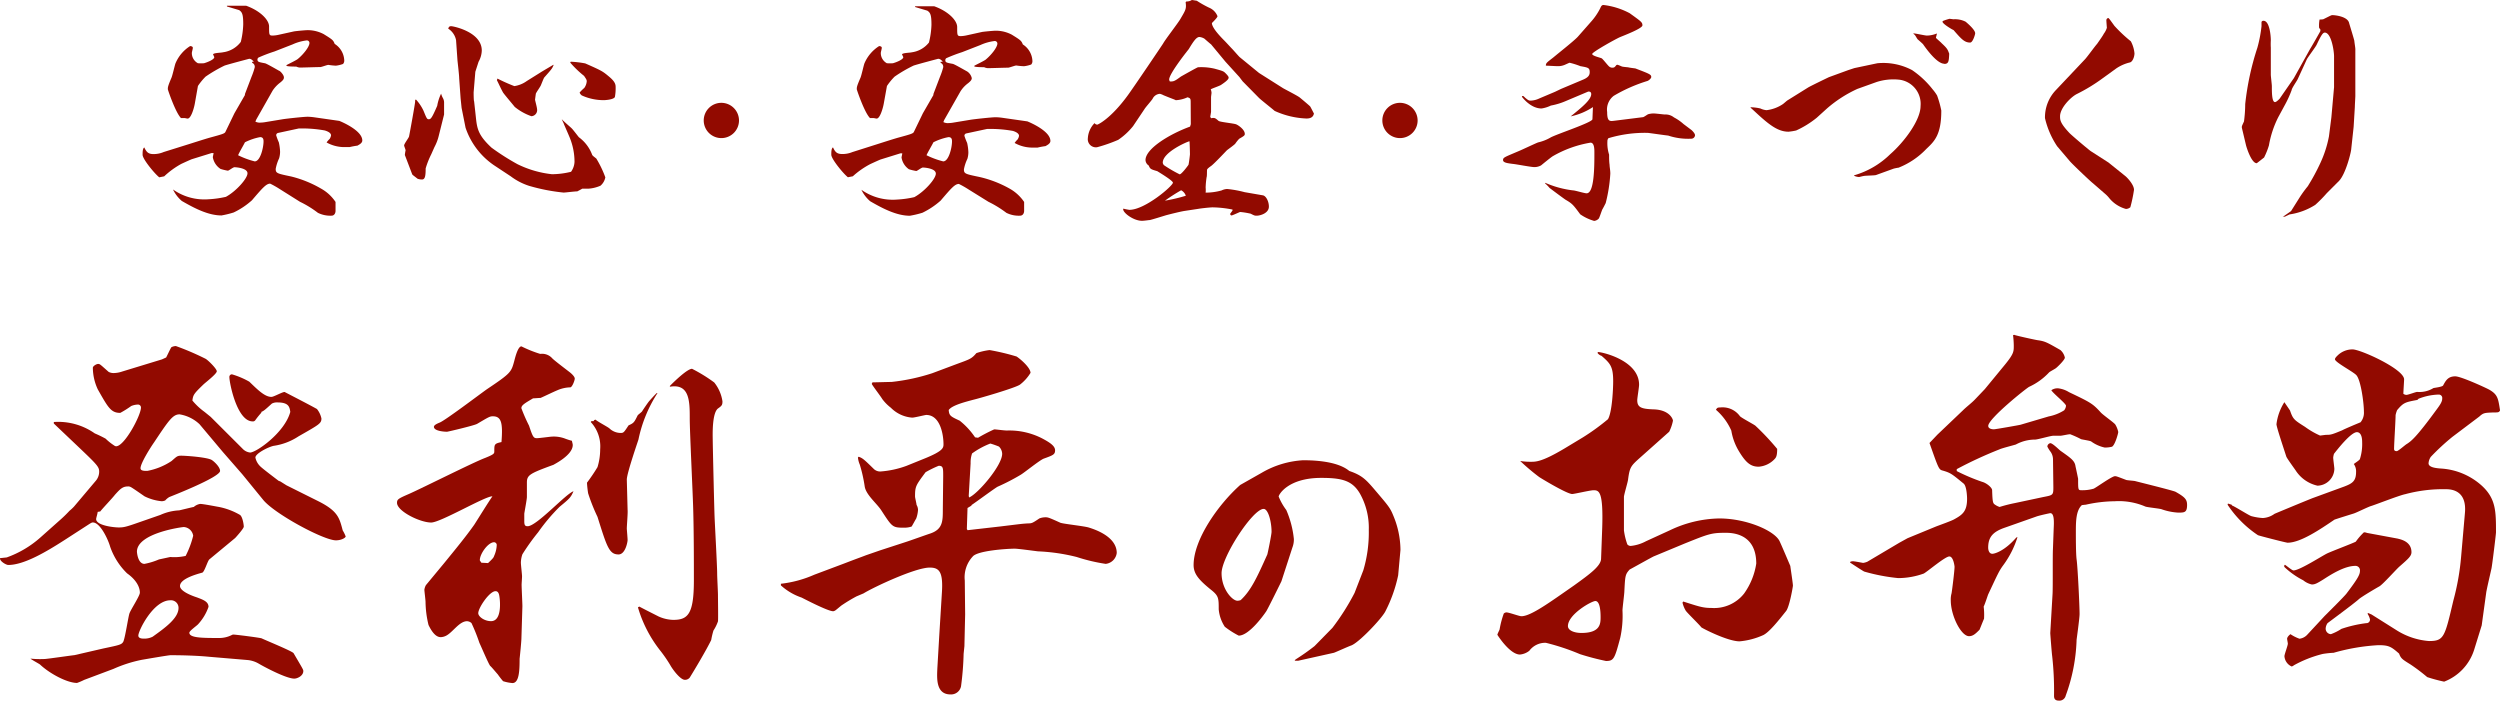
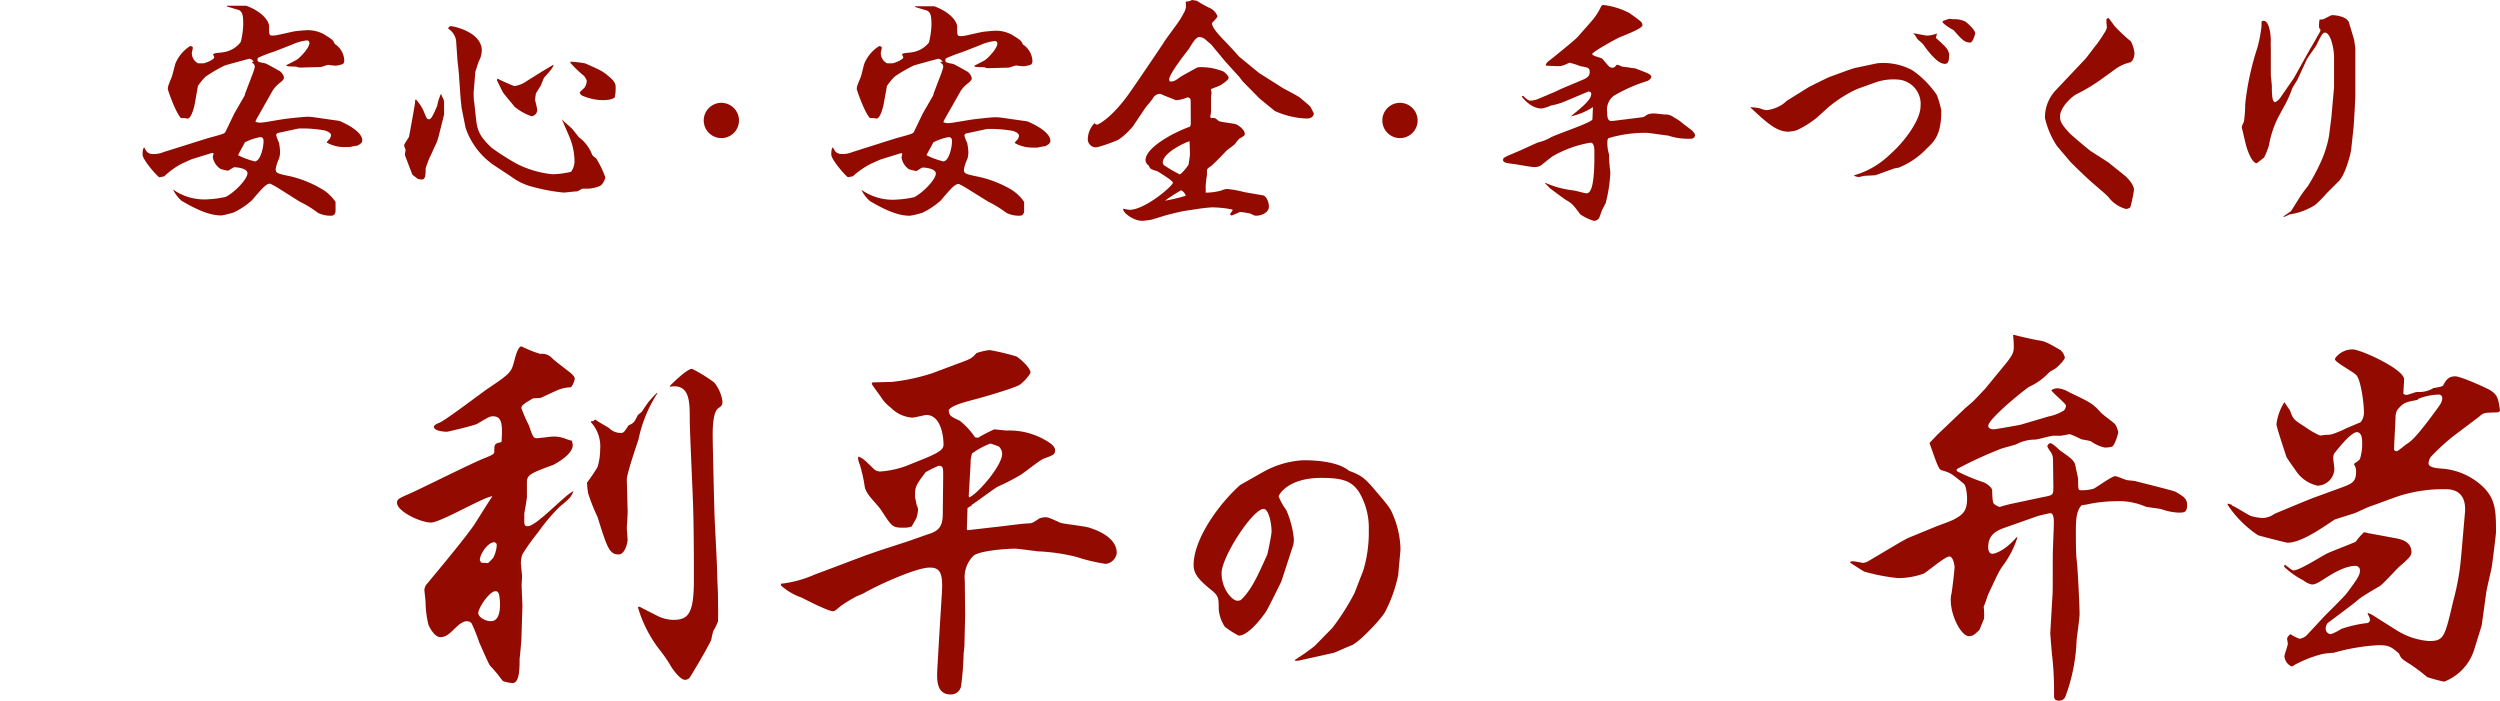
<svg xmlns="http://www.w3.org/2000/svg" viewBox="0 0 411.13 115.26">
  <defs>
    <style>.cls-1{fill:#920a00;}</style>
  </defs>
  <title>flow_point_sp</title>
  <g id="レイヤー_2" data-name="レイヤー 2">
    <g id="レイヤー">
      <path class="cls-1" d="M31.14,23.68c.89-.28,2.54-.81,3.39-1.05,2.21-.6,2.45-.68,2.57-1l1.45-3,1.73-3,0-.16,1.09-2.86a11.09,11.09,0,0,0,.52-1.53.7.7,0,0,0-.36-.72l-.08-.08,0-.12h.24v-.08c-.28-.28-.44-.41-.72-.41,0,0-3.79,1-4.07,1.13a23.33,23.33,0,0,0-3.1,1.81,10.27,10.27,0,0,0-1.25,1.53l-.52,2.94c-.16.85-.64,2.42-1.17,2.42-.12,0-.4-.08-.48-.08h-.61c-.88-.85-2.17-4.63-2.17-4.75,0-.32,0-.49.6-1.89.16-.37.53-2,.65-2.34a6.21,6.21,0,0,1,2.41-2.86c.21,0,.45.08.45.28s-.16.69-.16.85a1.89,1.89,0,0,0,1,1.69,7.88,7.88,0,0,0,1,0c.56-.16,1.69-.61,1.69-1a4.69,4.69,0,0,0-.2-.44c0-.28,1.41-.28,1.61-.36A4.36,4.36,0,0,0,39.6,6.89,13.79,13.79,0,0,0,40,4c0-1.61-.16-2-.68-2.34,0,0-1.9-.56-2-.6l0-.12c.37,0,3.06,0,3.15,0,2.25.8,3.78,2.29,3.78,3.42,0,1.37,0,1.49.6,1.49a5.17,5.17,0,0,0,.93-.12l2.58-.57c.56-.08,1.89-.2,2.21-.2a5.65,5.65,0,0,1,2.66.65c1.49.92,1.57,1,1.81,1.61a3.36,3.36,0,0,1,1.57,2.66.82.82,0,0,1-.2.64,5,5,0,0,1-1.17.28A10.76,10.76,0,0,1,54,10.67c-.21,0-1.13.36-1.33.36-.53,0-2.9.08-3.35.08a1.64,1.64,0,0,1-.6-.16c-.24,0-1.37,0-1.61-.12v-.12c.28-.16,1.61-.8,1.85-1,.89-.72,1.93-2,1.93-2.65a.42.42,0,0,0-.48-.41,7.86,7.86,0,0,0-2.29.65l-3,1.17a24.55,24.55,0,0,0-2.62,1,.41.41,0,0,0-.16.29c0,.4.12.44,1.21.64.2,0,2,1.05,2.37,1.25.12,0,.77.64.77,1.09,0,.28-.16.48-.61.84a5.33,5.33,0,0,0-1.25,1.33l-2.69,4.75L42,20a1.55,1.55,0,0,0,.88.16,5.16,5.16,0,0,0,.77-.08l2.9-.48c.84-.12,3.38-.4,4.06-.4a9.45,9.45,0,0,1,1,.08l4.19.6s3.78,1.49,3.78,3.22c0,.41-.44.65-.8.85a11.78,11.78,0,0,0-1.29.24h-1a6,6,0,0,1-2.78-.76,3.11,3.11,0,0,1,.49-.57,1.45,1.45,0,0,0,.24-.6c0-.48-.77-.73-1.05-.81a20.91,20.91,0,0,0-4.27-.32l-3.38.73a.39.39,0,0,0-.32.4,10.86,10.86,0,0,0,.44,1.17,8.24,8.24,0,0,1,.2,1.53,3.91,3.91,0,0,1-.16,1.08,7,7,0,0,0-.56,1.73c0,.73.24.77,2.53,1.25A18.54,18.54,0,0,1,52.77,31a6.87,6.87,0,0,1,2.41,2.21c0,.2,0,1.33,0,1.49s-.08.77-.68.77A4.59,4.59,0,0,1,52.28,35a16.73,16.73,0,0,0-2.94-1.81L46,31.09a15.61,15.61,0,0,0-1.57-.89c-.64,0-1.25.69-3,2.74a12.52,12.52,0,0,1-3,2,15.37,15.37,0,0,1-2,.49c-2.18,0-4.43-1.17-6.53-2.38a5.78,5.78,0,0,1-1.45-1.89,8.92,8.92,0,0,0,5.84,1.61,16.29,16.29,0,0,0,2.86-.4c1.65-.89,3.55-3,3.55-3.87s-1.9-1-2.14-1-.92.57-1.09.57a8.77,8.77,0,0,1-1.2-.29A2.86,2.86,0,0,1,35,25.85c0-.08.12-.56.12-.68l-.32,0-3.22,1c-.17.05-1.13.49-1.74.77A13.54,13.54,0,0,0,27,29l-.81.16c-.77-.6-2.74-3-2.74-3.7,0-.44,0-1.05.28-1.21.37.77.65,1.09,1.53,1.09A4.25,4.25,0,0,0,26.92,25Zm10.75,2.86c.93,0,1.45-2.3,1.45-3.27,0-.24,0-.72-.56-.72a9.36,9.36,0,0,0-2.5.85c-.16.36-1,1.77-1.12,2.13A13.46,13.46,0,0,0,41.89,26.54Z" transform="translate(0)" />
      <path class="cls-1" d="M72.17,22.27a7.77,7.77,0,0,1-.73,1.93l-.52,1.17A13.9,13.9,0,0,0,70,27.7c0,1.17-.08,1.82-.6,1.82a2.27,2.27,0,0,1-.72-.12c-.73-.57-.81-.61-.89-.73l-1.21-3.18a6.35,6.35,0,0,1,.12-.77c0-.12-.24-.68-.24-.8,0-.28.77-1.25.81-1.49.12-.56,1-5.4,1-5.72s0-.32.16-.32a7.31,7.31,0,0,1,1.21,1.81c.53,1.29.57,1.41.89,1.41s.52-.24,1.37-2.21a7.55,7.55,0,0,1,.64-2,3.28,3.28,0,0,0,.32.77,1.52,1.52,0,0,1,.17.76v1.9Zm6-10.47-.28,3.38c0,.08,0,1.37.08,1.49l.28,2.54c.2,1.93.36,3,2.58,5.07A39.07,39.07,0,0,0,85.1,27a16.91,16.91,0,0,0,5.67,1.65,13.43,13.43,0,0,0,3.14-.4,3.05,3.05,0,0,0,.57-1.61,10.61,10.61,0,0,0-.73-3.87c-.24-.6-.76-1.77-1-2.33,0-.08-.25-.53-.37-.85.21.28,1.41,1.29,1.65,1.53s1,1.25,1.17,1.45a6.31,6.31,0,0,1,2.14,2.78c.08.24.16.28.72.72a17.11,17.11,0,0,1,1.49,3.1,2.44,2.44,0,0,1-.8,1.37,6,6,0,0,1-2,.49h-1c-.12.08-.73.4-.81.44-.4,0-2,.2-2.25.2A31.09,31.09,0,0,1,87,30.56,10.2,10.2,0,0,1,84,29l-2.74-1.81A12.15,12.15,0,0,1,76.56,21l-.65-3.26-.16-1.53-.24-3.38c0-.49-.24-2.5-.28-2.94L75,6.6a2.92,2.92,0,0,0-1.29-1.89c.12-.36.24-.4.52-.4s5,.92,5,4a4,4,0,0,1-.53,1.85Zm10.71.12c.24-.16,1.77-1.05,2.09-1.25l.08,0c-.24.61-.36.73-1.48,2-.13.13-.17.25-.61,1.33-.08.24-.76,1.17-.84,1.41,0,0-.13.93-.13,1s.33,1.29.33,1.53a1,1,0,0,1-.93,1.17,9,9,0,0,1-2.74-1.53c-.32-.41-1.73-2.06-1.93-2.38-.36-.64-.77-1.57-1-2l.08-.28a29.29,29.29,0,0,0,2.78,1.24,4.65,4.65,0,0,0,2.06-.84Zm7.37-1.49c2.74,1.21,2.86,1.29,3.91,2.17.68.57,1.08,1.05,1.08,1.65a7.88,7.88,0,0,1-.12,1.7c-.2.44-1.61.52-1.77.52a8.7,8.7,0,0,1-3.66-.77,1,1,0,0,1-.37-.48,6.91,6.91,0,0,1,.77-.76,2.16,2.16,0,0,0,.4-1.09c0-.24-.08-.36-.44-.89a16.42,16.42,0,0,1-2.26-2.17.16.16,0,0,1,.08-.16A16.08,16.08,0,0,1,96.25,10.43Z" transform="translate(0)" />
      <path class="cls-1" d="M121.53,19.81a2.9,2.9,0,1,1-2.9-2.9A2.91,2.91,0,0,1,121.53,19.81Z" transform="translate(0)" />
      <path class="cls-1" d="M144.36,23.68c.88-.28,2.53-.81,3.38-1.05,2.21-.6,2.46-.68,2.58-1l1.45-3,1.73-3,0-.16,1.09-2.86a11.09,11.09,0,0,0,.52-1.53.7.7,0,0,0-.36-.72l-.08-.08,0-.12H155v-.08c-.28-.28-.45-.41-.73-.41,0,0-3.78,1-4.06,1.13a22.71,22.71,0,0,0-3.1,1.81,10.27,10.27,0,0,0-1.25,1.53l-.53,2.94c-.16.85-.64,2.42-1.16,2.42-.12,0-.41-.08-.49-.08h-.6c-.89-.85-2.18-4.63-2.18-4.75,0-.32,0-.49.61-1.89.16-.37.52-2,.64-2.34a6.24,6.24,0,0,1,2.42-2.86c.2,0,.44.08.44.28s-.16.69-.16.85a1.9,1.9,0,0,0,1,1.69,7.72,7.72,0,0,0,1,0c.57-.16,1.7-.61,1.7-1a4.59,4.59,0,0,0-.21-.44c0-.28,1.41-.28,1.61-.36a4.32,4.32,0,0,0,2.82-1.61,13.73,13.73,0,0,0,.41-2.9c0-1.61-.16-2-.69-2.34,0,0-1.89-.56-2-.6l0-.12c.36,0,3.06,0,3.14,0,2.25.8,3.78,2.29,3.78,3.42,0,1.37,0,1.49.61,1.49a5.17,5.17,0,0,0,.92-.12l2.58-.57c.57-.08,1.89-.2,2.22-.2a5.61,5.61,0,0,1,2.65.65c1.49.92,1.57,1,1.82,1.61a3.39,3.39,0,0,1,1.57,2.66.82.82,0,0,1-.2.64,5.14,5.14,0,0,1-1.17.28,10.94,10.94,0,0,1-1.29-.12c-.2,0-1.13.36-1.33.36-.52,0-2.9.08-3.34.08a1.71,1.71,0,0,1-.61-.16c-.24,0-1.37,0-1.61-.12v-.12c.29-.16,1.61-.8,1.86-1,.88-.72,1.93-2,1.93-2.65a.42.42,0,0,0-.48-.41,7.83,7.83,0,0,0-2.3.65l-3,1.17a26.31,26.31,0,0,0-2.62,1,.41.41,0,0,0-.16.29c0,.4.12.44,1.21.64.2,0,2,1.05,2.38,1.25a1.79,1.79,0,0,1,.76,1.09c0,.28-.16.48-.6.84a5,5,0,0,0-1.25,1.33l-2.7,4.75-.12.32a1.57,1.57,0,0,0,.89.16,4.9,4.9,0,0,0,.76-.08l2.9-.48c.85-.12,3.38-.4,4.07-.4a9.28,9.28,0,0,1,1,.08l4.19.6s3.79,1.49,3.79,3.22c0,.41-.45.65-.81.85a12.77,12.77,0,0,0-1.29.24h-1a5.92,5.92,0,0,1-2.78-.76,3,3,0,0,1,.48-.57,1.45,1.45,0,0,0,.24-.6c0-.48-.76-.73-1-.81a20.91,20.91,0,0,0-4.27-.32l-3.39.73a.39.39,0,0,0-.32.4,10.9,10.9,0,0,0,.45,1.17,8.24,8.24,0,0,1,.2,1.53,3.91,3.91,0,0,1-.16,1.08,6.8,6.8,0,0,0-.57,1.73c0,.73.24.77,2.54,1.25A18.48,18.48,0,0,1,166,31a7,7,0,0,1,2.42,2.21c0,.2,0,1.33,0,1.49s-.08.77-.69.77A4.55,4.55,0,0,1,165.5,35a17.55,17.55,0,0,0-2.94-1.81l-3.3-2.05a15.61,15.61,0,0,0-1.57-.89c-.65,0-1.25.69-3,2.74a12.94,12.94,0,0,1-3,2,15.91,15.91,0,0,1-2.06.49c-2.17,0-4.43-1.17-6.52-2.38a5.64,5.64,0,0,1-1.45-1.89,8.89,8.89,0,0,0,5.84,1.61,16.42,16.42,0,0,0,2.86-.4c1.65-.89,3.54-3,3.54-3.87s-1.89-1-2.13-1-.93.57-1.09.57a8.91,8.91,0,0,1-1.21-.29,2.9,2.9,0,0,1-1.21-1.93c0-.08.12-.56.12-.68l-.32,0-3.22,1c-.16.05-1.13.49-1.73.77a13.59,13.59,0,0,0-2.86,2l-.81.16c-.76-.6-2.73-3-2.73-3.7,0-.44,0-1.05.28-1.21.36.77.64,1.09,1.53,1.09a4.23,4.23,0,0,0,1.65-.32Zm10.75,2.86c.93,0,1.45-2.3,1.45-3.27,0-.24,0-.72-.57-.72a9.29,9.29,0,0,0-2.49.85c-.16.36-1,1.77-1.13,2.13A13.57,13.57,0,0,0,155.11,26.54Z" transform="translate(0)" />
      <path class="cls-1" d="M214.86,19.49a13.79,13.79,0,0,1-5.24-1.25c-.4-.36-2.25-1.81-2.57-2.13l-2.7-2.74-.52-.69-2.3-2.53-2.37-2.86c-.13-.08-1-.85-1.09-.93a2.09,2.09,0,0,0-.81-.28c-.52,0-1,.73-1.77,2,0,0-3.22,4-3.22,5a.8.8,0,0,0,.12.32c.6,0,.72,0,1.81-.81,0,0,2.7-1.53,2.82-1.53a9.57,9.57,0,0,1,2.74.24c1.33.37,1.45.41,1.77.73.52.52.52.64.52.76,0,.37-1,1-1.24,1.17s-1.45.57-1.7.73a1.77,1.77,0,0,1,.13.6s-.08.61-.08.69c0,.4,0,2.05,0,2.41,0,.08-.13.77-.13.81s.09.16.13.24c.64-.12.72,0,1.24.44.25.2,2.5.4,2.9.57s1.41.88,1.41,1.57c0,.24-.08.32-.92.8a6.4,6.4,0,0,0-.65.81c-.16.2-1.17.92-1.37,1.08-.36.37-2.21,2.34-2.65,2.62-.17.12-.57.4-.61.57s0,1.08-.08,1.24a13.6,13.6,0,0,0-.16,1.69,4.69,4.69,0,0,1,0,.85,9.86,9.86,0,0,0,2.62-.36,2.32,2.32,0,0,1,.92-.24,17.65,17.65,0,0,1,2.86.52l3,.52c.53.08,1,1,1,1.86,0,1.08-1.41,1.49-2,1.49-.32,0-.36,0-1-.33a13,13,0,0,0-1.73-.28c-.24.08-1.25.57-1.41.57s-.2-.17-.24-.25l.4-.56,0-.16a18.17,18.17,0,0,0-3.26-.36c-.41,0-1.9.16-2.34.24l-2.37.36c-.69.12-2.14.48-2.9.68-.45.13-2.34.73-2.74.81-.2,0-.85.12-1.29.12-1.45,0-3.3-1.45-3.06-2a9.7,9.7,0,0,0,1,.2c2.57,0,7.16-3.95,7.16-4.47,0-.36-2.53-1.85-2.57-1.89-1.13-.33-1.17-.37-1.41-.93a1.13,1.13,0,0,1-.53-.89c0-1.89,4-4.3,7.33-5.51l.12-.4L195.81,17c0-.76,0-.84-.52-1a5.31,5.31,0,0,1-1.93.48c-.2-.12-.41-.16-2-.81a2.69,2.69,0,0,0-.6-.24,1.42,1.42,0,0,0-1.21.81c-.16.28-1.17,1.41-1.33,1.69l-1.89,2.82A11.12,11.12,0,0,1,183.89,23a25.27,25.27,0,0,1-3.46,1.21,1.33,1.33,0,0,1-1.53-1.49A3.85,3.85,0,0,1,180,20.25a.6.6,0,0,0,.44.25c.12,0,2.26-1,5.07-4.88,1.05-1.45,5.56-8.13,5.76-8.45.37-.69,2.5-3.42,2.86-4.07.85-1.45,1-1.65.85-2.74l.12-.12A1.51,1.51,0,0,0,196,0c.12,0,.73.12.81.12a17.39,17.39,0,0,0,2,1.13,2.53,2.53,0,0,1,1.41,1.41c0,.24-.8,1-.92,1.13,0,.8,1.45,2.29,2.09,2.93.36.37.93,1,1.29,1.37.2.21,1,1.13,1.17,1.29L207.05,12,211,14.5c.41.24,2.38,1.24,2.74,1.53.2.16,1.65,1.37,1.73,1.49s.53,1,.61,1.16C216,19,215.83,19.49,214.86,19.49Zm-19.25,3.74c-.44.09-4.39,1.82-4.39,3.51,0,.08,0,.12.16.4A21.34,21.34,0,0,0,194,28.67c.28,0,1.21-1.21,1.45-1.57.08-.28.24-1.61.24-1.73S195.65,23.32,195.61,23.23Zm-1.37,8.06A29.73,29.73,0,0,0,191.58,33a26.23,26.23,0,0,0,3.43-.81A1.58,1.58,0,0,0,194.24,31.29Z" transform="translate(0)" />
      <path class="cls-1" d="M233.13,19.81a2.9,2.9,0,1,1-2.9-2.9A2.91,2.91,0,0,1,233.13,19.81Z" transform="translate(0)" />
      <path class="cls-1" d="M257.65,16.55a11.37,11.37,0,0,1-2.61.81,5.29,5.29,0,0,1-1.53.48c-1.86,0-3.23-1.93-3.23-1.93a.13.13,0,0,1,.13-.12c.12,0,.12,0,.4.28.48.4.6.48.92.48a3.6,3.6,0,0,0,1.41-.36l2.58-1.09,1-.48,3.54-1.49c.89-.36,1.17-.73,1.17-1.25,0-.73-.24-.77-1.53-1a13,13,0,0,0-1.77-.56c-.08,0-.73.32-.85.36a2.79,2.79,0,0,1-1.13.2c-.32,0-1.65-.08-1.93-.08,0-.44.16-.52,1.25-1.37.76-.64,3.42-2.74,4-3.38l2.13-2.42a10.11,10.11,0,0,0,1.57-2.29c.12-.28.24-.52.52-.52A12.19,12.19,0,0,1,268,2.17c1.9,1.37,2.1,1.49,2.1,2s-3,1.65-3.67,1.93-4.59,2.46-4.59,2.78,1.37.6,1.57.72,1,1.17,1.21,1.33a.78.78,0,0,0,.52.2c.33,0,.41-.08.65-.4a.31.31,0,0,1,.2-.08s.08,0,.72.28c.21.08,1,.12,1.13.16s1.05.16,1.09.16c2.33.89,2.62,1,2.62,1.41,0,.25-.41.57-.61.65a25.56,25.56,0,0,0-5.56,2.45,2.84,2.84,0,0,0-1.08,2.66c0,1.53.4,1.53,1.08,1.45l4.8-.6c.16,0,.72-.44.88-.49a3.28,3.28,0,0,1,.93-.12c.28,0,1.69.17,1.77.17a2.22,2.22,0,0,1,1.53.48,7.61,7.61,0,0,1,1.57,1.09l1.33,1c.12.12.56.53.56.85a.61.61,0,0,1-.64.56,10.37,10.37,0,0,1-3.79-.52c-.2,0-3.22-.44-3.34-.44a20.79,20.79,0,0,0-6.48.88.82.82,0,0,0-.16.52,6.17,6.17,0,0,0,.28,2.18c0,.64,0,1.13.08,1.69,0,.36.12.85.12,1.45a25.3,25.3,0,0,1-.76,4.83c-.08.16-.45.89-.53,1s-.48,1.37-.6,1.53a1.19,1.19,0,0,1-.77.4,7.73,7.73,0,0,1-2.29-1.09c-1.13-1.53-1.29-1.73-2.3-2.33-.08,0-2.65-1.93-2.74-2a5.54,5.54,0,0,0-.72-.73v-.12a15.93,15.93,0,0,0,4.59,1.25c.32,0,1.85.48,2.22.48,1.28,0,1.28-4.39,1.28-6.72,0-.53,0-1.61-.64-1.61a18.44,18.44,0,0,0-6.24,2.25c-.36.24-1.45,1.13-1.89,1.49a2.28,2.28,0,0,1-1.09.28c-.57,0-3-.48-3.51-.52-.92-.12-1.65-.2-1.65-.64s.29-.49,2.62-1.49c.52-.21,2.7-1.25,3.14-1.41a7.34,7.34,0,0,0,2.06-.81c1-.56,6.84-2.46,6.88-3l.08-2a10.63,10.63,0,0,1-3.66,1.53c1.85-1.49,3.38-2.74,3.38-3.67,0-.4-.32-.44-.52-.4Z" transform="translate(0)" />
      <path class="cls-1" d="M316.8,24.48a12.83,12.83,0,0,1-4.59,3.1c-.12,0-.69.12-.81.16l-2.9,1.05c-.28.08-1.77.08-2.05.16-.08,0-.68.16-.72.16a2.14,2.14,0,0,1-.81-.2l0-.08a14,14,0,0,0,5.92-3.46c2.3-2,5-5.6,5-7.93a4,4,0,0,0-3.66-4.35,9.05,9.05,0,0,0-3.58.4l-3.15,1.13a20.69,20.69,0,0,0-5,3.22l-1.69,1.53a15.6,15.6,0,0,1-3.38,2.09,10.43,10.43,0,0,1-1.25.2c-1.73,0-3.18-1.12-5.4-3.18-.52-.48-.6-.56-.84-.76l0-.08a7.39,7.39,0,0,1,1.61.2,3,3,0,0,0,1,.28,6.07,6.07,0,0,0,2.7-1c.12-.08.61-.52.73-.6l3.42-2.13c.48-.29,3.34-1.66,3.42-1.7l3.18-1.16,1-.33,3.79-.8a10.14,10.14,0,0,1,5.71,1.13,15,15,0,0,1,3.39,3.18,7.13,7.13,0,0,1,.72,1,16.77,16.77,0,0,1,.69,2.46C319.26,22.15,318.13,23.23,316.8,24.48Zm2.94-14c-1.17,0-2.86-2.3-3.5-3.22-.12-.12-.2-.2-.85-.77-.12-.08-.4-.68-.52-.76a.87.87,0,0,0-.2-.16l0-.08c.36,0,1.89.36,2.21.36a4.32,4.32,0,0,0,1.57-.32l.08,0c0,.08-.16.6-.16.68s.81.73.93.89c1,.92,1,1.08,1.25,1.73C320.5,10.07,320.46,10.51,319.74,10.51ZM324,7c-.93,0-1.45-.57-2.74-2.06-.08,0-1.81-1-1.81-1.37,0-.08.08-.12.16-.16a9.1,9.1,0,0,1,1-.32l.64.08a3.87,3.87,0,0,1,2,.4c.49.41,1.57,1.37,1.57,1.9C324.85,5.56,324.45,7,324,7Z" transform="translate(0)" />
      <path class="cls-1" d="M350.26,10.27a6.82,6.82,0,0,0-2.26,1l-2.17,1.57a28.43,28.43,0,0,1-4.27,2.61c-1,.49-2.78,2.3-2.78,3.67,0,.6,0,1.12,1.57,2.78.48.48,3.1,2.69,3.46,2.94l2.94,1.89L349.57,29c.28.24,1.37,1.37,1.37,2.22a23.82,23.82,0,0,1-.6,2.86,1.12,1.12,0,0,1-.73.28,5.39,5.39,0,0,1-2.7-1.73,5.14,5.14,0,0,0-.6-.65l-2.13-1.85c-.29-.2-3.31-3.06-3.79-3.62l-2.09-2.46a14,14,0,0,1-2-4.63,6.49,6.49,0,0,1,1.78-4.59l4.79-5.07c.36-.37,1.69-2.22,2-2.54.16-.24,1-1.41,1.09-1.65a3.21,3.21,0,0,0,.52-1s-.08-1-.08-1.17a.38.38,0,0,1,.32-.44c.16.12.24.24,1,1.29a23.33,23.33,0,0,0,2.7,2.54,5.19,5.19,0,0,1,.6,2C351,9.46,350.66,10.19,350.26,10.27Z" transform="translate(0)" />
      <path class="cls-1" d="M387.26,17.56l-.2,3.3-.41,3.78c-.08.65-.92,4-2,5.12l-2,2a21.71,21.71,0,0,1-1.9,1.93,10.75,10.75,0,0,1-4.22,1.57s-.53.25-.77.37c-.08,0-.32,0-.4.08.08-.08,1.33-.93,1.41-1l1.49-2.37a19.8,19.8,0,0,1,1.25-1.7,33.64,33.64,0,0,0,2.09-3.86A18.48,18.48,0,0,0,383,22.43l.4-3.14.44-4.95,0-.89,0-4.19c0-.84-.44-3.9-1.53-3.9-.36,0-.68.64-1.36,2.05-.21.4-1.41,2-1.58,2.33L377.87,13c-.12.28-1,1.53-1,1.81a18.18,18.18,0,0,1-1.21,2.62l-1,1.85a16.5,16.5,0,0,0-1.53,4.63,12.27,12.27,0,0,1-.8,2c-.12.08-1.17.93-1.21.93-.85,0-1.65-2.5-1.77-3l-.65-2.74c-.08-.32,0-.4.33-1.13a22.78,22.78,0,0,0,.2-2.86,45,45,0,0,1,2-9.26,21.86,21.86,0,0,0,.68-3.54s0-.61,0-.69a.31.31,0,0,1,.33-.2c1,0,1.2,2.46,1.2,3.22a10.61,10.61,0,0,0,0,1.21l0,.49v3.94c0,.28.17,1.61.17,1.89,0,1,0,2.62.52,2.62.24,0,.72-.52.76-.56l2.34-3.38L379.93,8c.08-.08,1.61-2.78,1.65-2.86a1.13,1.13,0,0,0,0-.32s-.2-.2-.2-.28a5.26,5.26,0,0,1,.08-1.33c.08,0,.6,0,.68-.08,1.13-.56,1.25-.64,1.41-.64.57,0,2.42.24,2.74,1.2.12.45.89,2.9.89,3.07s.2,1.28.16,1.44v3.15c0,.68,0,3.82,0,4.47C387.34,15.91,387.26,17.27,387.26,17.56Z" transform="translate(0)" />
-       <path class="cls-1" d="M55.24,88.86c-2,0-10-4.31-11.93-6.62L39.85,78l-3.21-3.68-3.83-4.56a6.22,6.22,0,0,0-3.28-1.62c-1.11,0-1.79,1-4.2,4.62-.61.87-2.22,3.43-2.22,4.24,0,.44.62.44,1.11.44a10.78,10.78,0,0,0,4-1.63c.86-.75.92-.87,1.6-.87s4.45.25,5.07.75c.37.25,1.3,1.12,1.3,1.75,0,1.06-8.22,4.24-8.35,4.3a2.77,2.77,0,0,0-.67.56,1.68,1.68,0,0,1-.56.13,8,8,0,0,1-2.84-.81c-.81-.56-2.23-1.56-2.35-1.56A.8.8,0,0,0,21,80c-.87,0-1.3.49-2.1,1.37-.37.5-2.1,2.31-2.41,2.74l-.43.07c0,.25-.25,1-.25,1.18,0,1.06,2.9,1.38,3.71,1.38s1.17-.07,3.46-.88l3.39-1.18a8.53,8.53,0,0,1,3.09-.75c.06,0,2.29-.56,2.41-.56a2.06,2.06,0,0,1,1.05-.5c.5,0,2.66.43,3.09.5a11.22,11.22,0,0,1,3.46,1.31c.43.31.62,1.62.62,1.93s-1.3,1.75-1.42,1.87L34.42,92c-.31.31-.81,2.12-1.18,2.18-.92.25-3.64,1-3.64,2.19,0,.87,2,1.62,2.78,1.87,1,.38,1.91.69,1.91,1.56a8.18,8.18,0,0,1-1.67,2.81c-.18.25-1.48,1.12-1.48,1.44,0,.87,2.16.87,5,.87a4.56,4.56,0,0,0,2-.5.49.49,0,0,1,.31-.06c.31,0,4.27.5,4.58.62.8.38,5.06,2.12,5.25,2.44,1.42,2.43,1.6,2.68,1.6,2.93,0,.81-1,1.25-1.48,1.25-1.36,0-5.07-2-5.81-2.44a4.47,4.47,0,0,0-1.91-.62L34.29,108c-1.85-.18-4.32-.25-6.24-.25-.37,0-4.32.69-4.69.75a21.85,21.85,0,0,0-4.7,1.5l-4.82,1.81a9.79,9.79,0,0,1-1.17.5c-1.61,0-4.45-1.5-6.06-3,0-.06-1.42-.81-1.6-1a15.06,15.06,0,0,0,2.41.06c.74-.06,4.14-.56,4.82-.63L17,106.64c2.66-.56,3-.62,3.28-1.12.31-.69.8-4,1-4.62S23,98,23,97.47c0-.25,0-1.69-2.1-3.18a11.26,11.26,0,0,1-2.78-4.37c-.31-1.12-1.61-4-2.85-4-.12,0-.18,0-.68.32L10.63,88.8c-3,1.93-6.67,4.11-9.27,4.11C1,92.91-.06,92.29,0,91.79l1.11-.12a16.86,16.86,0,0,0,5.5-3.25L9.7,85.67A21.4,21.4,0,0,0,11.43,84a7.15,7.15,0,0,0,.74-.69l3.53-4.18a2.34,2.34,0,0,0,.61-1.56c0-.81-.37-1.18-3.46-4.12l-4-3.8v-.25a10.45,10.45,0,0,1,6.73,1.87,19.62,19.62,0,0,1,1.79.87,8.8,8.8,0,0,0,1.42,1.13.51.51,0,0,0,.31.12c1.36,0,4.08-5.06,4.08-6.37a.48.48,0,0,0-.49-.49,3.11,3.11,0,0,0-1.11.24,16.53,16.53,0,0,1-1.8,1.13c-1.54,0-2-.88-3.7-3.87a8.52,8.52,0,0,1-.81-3.56c0-.25.56-.62.87-.62s.37.12,1.73,1.31a1.72,1.72,0,0,0,.8.19,4.45,4.45,0,0,0,1.42-.25l6.55-2,.68-.31c.12-.19.74-1.56.87-1.69a1.66,1.66,0,0,1,.74-.19A44.16,44.16,0,0,1,33.8,59c.37.19,1.85,1.63,1.85,2.06s-1.91,1.88-2.22,2.19c-1.55,1.5-1.67,1.68-1.79,2.62a10.86,10.86,0,0,0,2,1.87l1,.81,5.25,5.24a2,2,0,0,0,1.24.63c1,0,5.68-3.25,6.61-6.68-.12-.81-.25-1.56-2.1-1.56a1.75,1.75,0,0,0-.93.19c-1.17,1.06-1.3,1.18-1.73,1.37v.13a13,13,0,0,0-1,1.24.46.46,0,0,1-.43.19c-2.59,0-3.83-6.36-3.83-7.3a.42.42,0,0,1,.43-.44A13.36,13.36,0,0,1,41,62.77c1.36,1.31,2.53,2.5,3.64,2.5.37,0,1.79-.81,2.16-.81,1.3.68,4,2.06,5.32,2.8a3.72,3.72,0,0,1,.74,1.56c0,.82-.37,1-3.77,2.94A10,10,0,0,1,45,73.32c-.86.18-3,1.25-3,1.93a2.81,2.81,0,0,0,.8,1.44c.43.43,2.53,2,3,2.37l.31.12,1,.63,5.25,2.62c3.22,1.62,3.46,2.75,4,4.8a5.46,5.46,0,0,1,.49,1C56.78,88.48,56.1,88.86,55.24,88.86Zm-25-2.19c-.3,0-7.72,1-7.72,4.06,0,.06.13,2,1.24,2A11.18,11.18,0,0,0,26.14,92L28,91.6a8.36,8.36,0,0,0,2.53-.18,15.24,15.24,0,0,0,1.24-3.31A1.67,1.67,0,0,0,30.21,86.67ZM28,98.72c-2.78,0-5.25,5-5.25,5.8,0,.5.68.5.86.5a3,3,0,0,0,1.49-.31c2.1-1.5,4.26-3.06,4.26-4.74A1.24,1.24,0,0,0,28,98.72Z" transform="translate(0)" />
      <path class="cls-1" d="M85.75,104.9c0,.56-.24,2.93-.3,3.43,0,1.93-.07,4-1.18,4a6.75,6.75,0,0,1-1.54-.31,14.15,14.15,0,0,1-.87-1.12c-.18-.19-1-1.19-1.23-1.38s-1.49-3.18-1.79-3.8a30.57,30.57,0,0,0-1.3-3.25,1.14,1.14,0,0,0-.74-.31c-1.3,0-2.41,1.94-3.53,2.43a2,2,0,0,1-.8.19c-.93,0-1.6-1.18-2-2a16.86,16.86,0,0,1-.49-3.8c0-.31-.19-1.75-.19-2a2.2,2.2,0,0,1,.25-.75l3-3.62c1.73-2.12,3.58-4.37,4.94-6.3.49-.75,2.53-4.06,3-4.68-1.05-.13-8.52,4.3-10.07,4.3-1.85,0-5.62-1.87-5.62-3.24,0-.56.19-.69,1.92-1.44,2-.87,10.68-5.24,12.54-5.93,1.54-.62,1.54-.74,1.54-1.12,0-1.12,0-1.25,1.18-1.5.24-3.12,0-4.24-1.42-4.24-.5,0-.68.12-2.6,1.25C77.91,70,73.65,71,73.52,71c-.55,0-2.16-.13-2.16-.81,0-.31.62-.56.93-.69.86-.31,6.55-4.62,7.78-5.49,4-2.68,4-2.81,4.51-4.68.19-.75.62-2.37,1.17-2.37a19.94,19.94,0,0,0,3.09,1.24,2.24,2.24,0,0,1,2,.75c.44.44,2.78,2.19,3,2.38s.68.62.68.93-.43,1.44-.74,1.44a5.63,5.63,0,0,0-2.17.5c-.61.25-2,.93-2.71,1.24-.25,0-1,.07-1.24.07-1.36.81-1.92,1.12-1.92,1.62A28,28,0,0,0,87,70c.62,1.87.74,2.06,1.3,2.06.37,0,2.22-.25,2.35-.25a5.25,5.25,0,0,1,2.41.37c.55.19.55.19,1,.31,0,.13.13.5.13.69,0,1.69-3.09,3.18-3.15,3.25-3.9,1.43-4.39,1.68-4.39,2.93v2.37c0,.37-.37,2.31-.43,2.75v1.24c0,.63.12.82.55.82,1.49,0,6.31-5.37,7.54-5.75-.43,1-.62,1.19-2.29,2.56a30.88,30.88,0,0,0-3.52,4.18,36,36,0,0,0-2.59,3.62,4.41,4.41,0,0,0-.25,1.38c0,.37.19,1.93.19,2.24s-.07,1.19-.07,1.38c0,.56.13,3.05.13,3.55Zm-4.26-7.68c-1,0-2.84,2.75-2.84,3.62,0,.56,1,1.31,2.1,1.31,1.79,0,1.48-3.24,1.42-3.74S82.05,97.22,81.49,97.22ZM80.26,92.6c.86-.81.92-.93,1-1.18a4.75,4.75,0,0,0,.43-1.81.46.46,0,0,0-.43-.44c-1,0-2.35,1.93-2.35,2.93,0,.13.06.13.25.44Zm17-23.34h.37c.06-.19.12-.19.31-.25.3.31,2,1.19,2.28,1.44a2.7,2.7,0,0,0,1.86.75c.49,0,.55-.13,1.29-1.25.87-.38.93-.5,1.49-1.63.06-.12.68-.56.74-.68.18-.31,1-1.5,1.17-1.69s1-1.12,1.24-1.31h.12A22.39,22.39,0,0,0,105,72.26c0,.06-1.92,5.55-1.92,6.61l.13,5c.06.38-.13,2.56-.13,3.06,0,.13.13,1.56.13,1.88s-.37,2.37-1.49,2.37c-1.54,0-1.91-1.25-3.46-6.18a30.56,30.56,0,0,1-1.54-3.87,17.33,17.33,0,0,1-.19-1.75,29.55,29.55,0,0,0,1.73-2.56,10,10,0,0,0,.44-2.93,5.88,5.88,0,0,0-1.55-4.49Zm12.91-5.8c.62-.63,2.84-2.81,3.64-2.81a25.45,25.45,0,0,1,3.65,2.25A6.48,6.48,0,0,1,118.81,66c0,.62-.12.74-.74,1.18-.81.63-.87,3.18-.87,4.31,0,1.5.25,11.86.31,13.42s.43,8.17.43,9.48c0,.56.13,2.93.13,3.43,0,.69.06,4.19,0,4.37a6.83,6.83,0,0,1-.74,1.5,12.59,12.59,0,0,0-.37,1.56c-.75,1.56-2.6,4.68-3.53,6.18a1,1,0,0,1-.8.37c-.74,0-2-1.68-2.41-2.43a22.68,22.68,0,0,0-1.54-2.25,21,21,0,0,1-3.77-7.24c.12-.06.18-.12.24-.12.68.37,2.29,1.18,3.16,1.62a6.21,6.21,0,0,0,2.4.56c2.41,0,3.4-.93,3.4-6.49,0-2.81,0-8.11-.12-12-.06-2.31-.56-12.54-.56-14.6,0-2.81,0-5.81-3.27-5.25Z" transform="translate(0)" />
      <path class="cls-1" d="M181.83,92.73a29.33,29.33,0,0,1-4.76-1.13,31.19,31.19,0,0,0-6.37-.93c-.61-.07-3.27-.44-3.83-.44-1.17,0-6.17.31-6.92,1.31a5,5,0,0,0-1.29,3.93l.06,5.56-.12,5.24-.13,1.25a48.27,48.27,0,0,1-.43,5.36,1.67,1.67,0,0,1-1.73,1.32c-2.47,0-2.22-2.81-2.16-4.31l.31-5.31.43-7c.25-3.56-.43-4.24-2-4.24-2.41,0-9.39,3.31-10.87,4.24l-1.18.5a26.37,26.37,0,0,0-2.28,1.37c-.25.13-1.12.94-1.3,1s-.19.07-.25.07c-.86,0-4.69-2-5.19-2.25a9.7,9.7,0,0,1-3.4-2V96a18.85,18.85,0,0,0,5.5-1.49l4.82-1.81c2.6-1,2.84-1.06,3.65-1.38l2.34-.81,4.21-1.37c.61-.19,3.39-1.19,3.95-1.37,2.16-.69,2.16-2.06,2.16-4l.06-5.43c0-1.37,0-1.74-.74-1.74a17.2,17.2,0,0,0-2.16,1.06c-1.61,2.18-1.73,2.31-1.73,4,0,.19.25,1.19.25,1.37a1.69,1.69,0,0,1,.24.81,5.14,5.14,0,0,1-.3,1.44c-.13.19-.62,1.12-.75,1.31a3.67,3.67,0,0,1-1.17.19c-2,0-2-.06-3.83-2.87-.74-1.13-2.53-2.56-2.72-3.93a24.69,24.69,0,0,0-.8-3.56,3.89,3.89,0,0,1-.31-1.19l.12-.12c.68.25.87.43,2.54,2.06a1.54,1.54,0,0,0,1,.37,15.56,15.56,0,0,0,4.32-.93l3.09-1.25c2.9-1.19,3-1.69,3-2.31,0-1.5-.5-4.81-2.84-4.81-.19,0-1.92.44-2.29.44a5.47,5.47,0,0,1-3.52-1.62,7.3,7.3,0,0,1-1.42-1.44c-.25-.44-1.55-2.12-1.73-2.49l.12-.25c.49,0,2.72-.07,3.15-.07a32.86,32.86,0,0,0,6.67-1.43l4-1.5c2.22-.81,2.47-.87,3.27-1.81a10.51,10.51,0,0,1,2.17-.5,37.46,37.46,0,0,1,4.44,1.06c.75.5,2.29,1.87,2.29,2.69a7.13,7.13,0,0,1-1.73,1.93c-.8.56-6.86,2.31-7.72,2.5-1.11.31-3.46.87-4,1.68.07.94.31,1.06,1.8,1.75a12.09,12.09,0,0,1,2.53,2.74l.49.07a27.46,27.46,0,0,1,2.66-1.38c.31,0,1.61.19,2.1.19a11.81,11.81,0,0,1,5.81,1.31c1.3.69,2.1,1.25,2.1,1.94s-.31.81-1.86,1.37c-.67.25-3.27,2.37-3.83,2.68a35.08,35.08,0,0,1-3.76,1.94c-.56.31-3.59,2.56-4.27,3l-.06.13-.62.37L159,87l.12.19,5.44-.62c3.15-.38,3.46-.44,4.57-.5.55,0,.68-.06,1.79-.81a2.76,2.76,0,0,1,1.05-.19c.37,0,.56.06,2.35.87.25.19,4,.57,4.75.82,1,.31,4.58,1.49,4.58,4.18A2.05,2.05,0,0,1,181.83,92.73ZM164.28,73.44a13.36,13.36,0,0,0-1.42-.5,13.11,13.11,0,0,0-3,1.63,4.56,4.56,0,0,0-.24,1.62l-.31,5.37.06.25c1.42-.57,5.44-5.25,5.44-7.18A1.73,1.73,0,0,0,164.28,73.44Z" transform="translate(0)" />
      <path class="cls-1" d="M229.93,94.61a23.37,23.37,0,0,1-2.14,6c-.7,1.26-4.33,5.08-5.58,5.54-.45.15-2.54,1.1-2.84,1.2l-5.88,1.31h-.59l.14-.2a37.21,37.21,0,0,0,3.14-2.21l2.94-3a38.51,38.51,0,0,0,3.64-5.74l1.44-3.72a21.73,21.73,0,0,0,.9-6.65,11.5,11.5,0,0,0-1.44-5.94c-1.25-2.16-2.94-2.61-6.38-2.61-5.48,0-7,2.77-7,3.07a9.66,9.66,0,0,0,1.25,2.21,15.89,15.89,0,0,1,1.25,4.78,3.71,3.71,0,0,1-.25,1.41l-1.8,5.54s-2.39,4.88-2.54,5c-.4.6-2.79,3.93-4.48,3.93a14.21,14.21,0,0,1-2.29-1.46,6.23,6.23,0,0,1-1-2.87c0-1.86,0-2.22-1.34-3.27-1.85-1.51-2.79-2.52-2.79-4,0-4.18,4-9.91,7.67-13.18l3.53-2a15.19,15.19,0,0,1,6.78-2.06c1.1,0,5.53,0,7.62,1.76,2.24.76,2.84,1.51,4.59,3.57s2.14,2.52,2.59,3.63a14.88,14.88,0,0,1,1.24,5.78ZM207.81,83.69c-1.79,0-6.92,7.9-6.92,10.57s1.79,4.53,2.59,4.53a1.54,1.54,0,0,0,.55-.1c1.69-1.56,2.69-3.73,4.38-7.5.05-.1.7-3.27.7-3.73C209.11,85.8,208.56,83.69,207.81,83.69Z" transform="translate(0)" />
-       <path class="cls-1" d="M293.74,100.47c-1.05,1.31-2.78,3.55-3.83,4a12,12,0,0,1-3.83,1c-2,0-6.18-2.18-6.3-2.31-.37-.5-2.53-2.56-2.6-2.81a4.61,4.61,0,0,1-.49-1.25l.12-.18c2.54.81,3.22,1.06,4.64,1.06a6.27,6.27,0,0,0,5.37-2.37,11.42,11.42,0,0,0,2-4.93c0-5.06-4.14-5.06-5.07-5.06-2.34,0-2.78.19-6.67,1.75L272,91.48c-.3.12-3.52,1.93-4,2.18-.74.81-.74,1.06-.87,3.56,0,.44-.31,2.75-.31,3.18a16.88,16.88,0,0,1-.37,4.5c-.92,3.43-1.05,3.8-2.34,3.8a42.36,42.36,0,0,1-4.27-1.12,37.36,37.36,0,0,0-5.62-1.87,3.27,3.27,0,0,0-2.72,1.31,2.9,2.9,0,0,1-1.54.62c-1.55,0-3.4-2.74-3.71-3.24,0-.19.37-.81.37-.94a15.17,15.17,0,0,1,.68-2.56.69.69,0,0,1,.43-.19c.44,0,2.1.63,2.47.63,1.55,0,4.7-2.31,8.65-5.06,2.6-1.87,4.39-3.18,4.45-4.36l.19-5.18c.18-5.87-.5-6.12-1.42-6.12-.56,0-3.15.62-3.52.62-.87,0-5.19-2.62-5.44-2.8A35.29,35.29,0,0,1,250,75.81a10.32,10.32,0,0,0,1.73.13c.8,0,1.79.06,5.56-2.19l3-1.81a36.59,36.59,0,0,0,4.14-3c.68-1.12.86-4.93.86-6.24,0-2.44-.49-2.94-1.91-4.18a1.31,1.31,0,0,1-.68-.5l.12-.13c1,.07,6.73,1.5,6.73,5.37,0,.44-.3,2.18-.3,2.56,0,1.18.68,1.43,2.65,1.5,2.6.06,3.22,1.56,3.22,1.87a7.11,7.11,0,0,1-.62,1.81l-4.76,4.24c-1.54,1.38-1.73,1.56-2,3.62-.06.5-.68,2.5-.68,2.87v5.49a10.92,10.92,0,0,0,.56,2.31.73.73,0,0,0,.55.25A6.71,6.71,0,0,0,270.7,89l3.95-1.81a19.49,19.49,0,0,1,8.09-1.93c4.51,0,9.21,2.06,9.95,3.81.43.93,1.3,3,1.73,4,.06.5.43,2.87.43,3.25C294.85,96.47,294.3,99.72,293.74,100.47Zm-31.38-1.63c-.62,0-4.51,2.19-4.51,4.12,0,.75,1.11,1.13,2.22,1.13,3.15,0,3.15-1.57,3.15-2.63C263.22,100.71,263.16,98.84,262.36,98.84ZM291.83,75.5a4,4,0,0,1-2.6,1.25c-1.3,0-2.1-.62-3.27-2.56a9.49,9.49,0,0,1-1.24-3.37,9.66,9.66,0,0,0-2.53-3.43c.18-.31.25-.38.68-.38a3.52,3.52,0,0,1,3.27,1.44c.31.31,2.23,1.31,2.54,1.56a41.68,41.68,0,0,1,3.58,3.81C292.26,75,292.07,75.25,291.83,75.5Z" transform="translate(0)" />
      <path class="cls-1" d="M358.18,84.3a9.8,9.8,0,0,1-2.72-.56c-.43-.13-2.35-.31-2.66-.44a11,11,0,0,0-5-.87A22.82,22.82,0,0,0,343,83c-.12,0-.49.06-.62.06-1,.88-1,2.81-1,4.43,0,1.07,0,3.5.12,4.5.18,1.18.49,7.61.49,9,0,.68-.49,4.18-.49,4.24a29.05,29.05,0,0,1-1.79,9.17,1.06,1.06,0,0,1-1.11.82c-.75,0-.81-.44-.81-.82a51.35,51.35,0,0,0-.31-6.55c-.06-.37-.31-3.62-.31-3.74l.38-6.49c.06-1.13,0-6.24.06-7.31l.12-3.3c.06-1.19.12-2.62-.56-2.62a2.6,2.6,0,0,0-.3.06c-.31.06-1.67.37-2,.5l-5.13,1.81c-2,.68-2.78,1.56-2.78,3.31,0,.31.12,1,.68,1,.37,0,2-.43,3.95-2.68l.19-.06a15.58,15.58,0,0,1-2.29,4.55c-.74,1-.92,1.44-2.53,4.87-.06.13-.56,1.69-.74,2a11.31,11.31,0,0,1,.06,2c-.12.25-.68,1.68-.74,1.81-.62.62-1.05,1.06-1.73,1.06-1.3,0-3-3.37-3-5.87a3.72,3.72,0,0,1,.13-1.19c.12-.74.49-3.74.49-4.36,0-.07-.18-1.69-.86-1.69s-3.52,2.43-4.2,2.81a12.49,12.49,0,0,1-4.21.75A31.11,31.11,0,0,1,306.59,94c-.19-.06-2.35-1.49-2.35-1.49l.06-.13a1.16,1.16,0,0,1,.62-.06c.5.06,1.42.25,1.48.25a2.76,2.76,0,0,0,.68-.19l5.26-3.12,1.36-.75,4.69-1.93c.49-.19,2.6-.94,3-1.19,1.36-.75,2.1-1.31,2.1-3.37,0-.31-.06-2.06-.56-2.49-1.91-1.56-2.1-1.75-3.4-2.13-.68-.18-.68-.18-2.22-4.55l1.3-1.37,4.2-4c.56-.56,1.48-1.25,2-1.81l1.6-1.68,3.34-4.06c1.42-1.75,1.42-2.12,1.42-3.06a15,15,0,0,0-.12-1.75l.18-.06c.25.13,3.71.88,3.83.88,1.24.18,1.48.31,3.77,1.62a2.28,2.28,0,0,1,.74,1.25c0,.37-1.23,1.56-1.48,1.74s-1,.57-1.11.69a10.43,10.43,0,0,1-3.28,2.37c-.49.25-6.73,5.24-6.73,6.43,0,.5.68.56.93.56s4.13-.68,4.38-.75l4.64-1.37a7.34,7.34,0,0,0,2.53-1,1.39,1.39,0,0,0,.31-.75c0-.37-2.16-2.06-2.41-2.56a1.77,1.77,0,0,1,1.11-.31,4.32,4.32,0,0,1,1.79.63c3.52,1.68,3.89,1.87,5.19,3.3.31.38,2.1,1.63,2.41,2a3.9,3.9,0,0,1,.5,1.25c0,.25-.56,2.25-1.05,2.43a4.79,4.79,0,0,1-1.18.13,5.94,5.94,0,0,1-2.22-1c-.19-.13-1.49-.31-1.67-.38a16,16,0,0,0-1.79-.81c-.31,0-1.36.25-1.61.25h-1.17c-.44,0-2.54.63-3,.63a6.65,6.65,0,0,0-3.15.81c-.37.12-2.35.62-2.72.81a67.31,67.31,0,0,0-7,3.24v.32A31.87,31.87,0,0,0,326,79.25c.68.18,1.61.93,1.61,1.37.06,1.81.12,2,.31,2.25a2.82,2.82,0,0,0,.92.5,23.67,23.67,0,0,1,2.47-.63l4.7-1c1.61-.31,1.67-.31,1.67-1.62l-.06-4.62a2.19,2.19,0,0,0-.38-1.18,5.11,5.11,0,0,1-.55-.88.6.6,0,0,1,.49-.56c.37,0,1.42,1.06,1.67,1.25,1.67,1.18,2.35,1.62,2.47,2.56.06.25.43,2,.43,2.06,0,1.87,0,1.87.62,1.87a6.67,6.67,0,0,0,1.92-.25c.37-.13,3-2.06,3.52-2.06.25,0,.37.06,1.85.62.19.07,1.3.13,1.49.19s6.05,1.5,6.61,1.75c1.54.87,1.91,1.25,1.91,2.18C359.66,84.3,359.23,84.3,358.18,84.3Z" transform="translate(0)" />
      <path class="cls-1" d="M410,67.83c-1.42.06-1.6.06-2.28.68l-4.39,3.31a37,37,0,0,0-3.58,3.31,2.11,2.11,0,0,0-.37,1.06c0,.68,1.23.81,2.16.87A11,11,0,0,1,408,79.75c2.47,2.18,2.47,4.3,2.47,7.8,0,.31-.62,5.36-.74,5.93s-.81,3.49-.87,4l-.74,5.37-1.24,4a8.27,8.27,0,0,1-4.94,5.25,26.34,26.34,0,0,1-2.78-.75,30.44,30.44,0,0,0-2.72-2.06c-1.42-.88-1.6-1-1.91-1.81-1.3-1.13-1.67-1.38-3.4-1.38a33.27,33.27,0,0,0-7.35,1.25,16.11,16.11,0,0,0-1.79.19,19.39,19.39,0,0,0-4.76,1.87.73.73,0,0,1-.37.19,2,2,0,0,1-1.18-1.69c0-.31.56-1.74.56-2.06,0-.12-.12-.68-.12-.81s.12-.43.55-.75a6.65,6.65,0,0,0,1.48.75,2.06,2.06,0,0,0,1.3-.68l2.84-3.06c.56-.56,3.15-3.12,3.59-3.68,1.85-2.44,2.22-3.12,2.22-3.75a.73.73,0,0,0-.74-.81c-1.79,0-3.95,1.37-5.31,2.25-1,.62-1.36.81-1.86.81a3.36,3.36,0,0,1-1.42-.69,13.12,13.12,0,0,1-3.09-2.18l-.06-.19.13-.19c.24.13,1.17.94,1.42.94,1,0,4.75-2.43,5.56-2.81s4.44-1.75,4.69-1.93a10.08,10.08,0,0,1,1.3-1.5c0-.06.43,0,.49.06l5.07.94c.43.12,2.29.43,2.29,2.24,0,.63-.5,1.07-2,2.38-.56.5-2.72,2.93-3.28,3.24s-3,1.75-3.39,2.12c-.75.69-5.07,3.87-5.13,3.93a1.69,1.69,0,0,0-.31.88.91.91,0,0,0,.86.93,8.5,8.5,0,0,0,1.73-.87,20.4,20.4,0,0,1,4.08-.94.58.58,0,0,0,.62-.62,2.71,2.71,0,0,0-.37-.87v-.19l.62.25,4.26,2.68a11.63,11.63,0,0,0,5.19,1.69c2.47,0,2.59-.63,4-6.62a40.48,40.48,0,0,0,1.29-7.3l.62-7.11c.37-3.94-2.47-3.94-3.21-3.94a24,24,0,0,0-6.61.82c-.93.18-4.76,1.68-5.56,1.93-.5.13-2.47,1.12-2.91,1.25-1,.31-2.41.75-3.15,1-2.47,1.68-5.62,3.8-7.72,3.8-.25,0-4.82-1.18-4.88-1.24A17.83,17.83,0,0,1,366.33,83l.06-.19L367,83l.06.13c.5.18,2.66,1.56,3.15,1.74a9.17,9.17,0,0,0,1.92.32,3.59,3.59,0,0,0,1.92-.69c.12-.06,5.68-2.37,6.36-2.62L385.55,80c1.29-.5,1.91-.88,1.91-2.38a2.05,2.05,0,0,0-.37-1.31c.12-.12.93-.62,1-.81a8.19,8.19,0,0,0,.37-2.81c0-1.49-.62-1.62-.86-1.62-1,0-3.28,2.93-3.77,3.56a2.87,2.87,0,0,0-.13.62c0,.31.19,1.62.19,1.87a2.84,2.84,0,0,1-2.78,2.75,5.77,5.77,0,0,1-3.58-2.5c-.25-.37-1.49-2.06-1.55-2.31-.56-1.74-1.61-4.86-1.61-5.3a8.71,8.71,0,0,1,1.3-3.62l.93,1.37c.49,1.44.68,1.56,2.47,2.69a13.11,13.11,0,0,0,2.47,1.43c.06,0,.87-.12,1.05-.12.74,0,.93-.06,2.6-.75.3-.19,2.84-1.25,3-1.31a2.44,2.44,0,0,0,.56-1.75c0-1.43-.5-5.18-1.24-6-.49-.56-3.52-2.12-3.52-2.62,0-.19.25-.44.37-.56a3.49,3.49,0,0,1,2.53-1.06c1.3,0,8.47,3.24,8.47,4.93,0,.25-.12,2-.12,2.37a.9.9,0,0,0,.49.18c.31,0,1.54-.49,1.79-.49a4.36,4.36,0,0,0,2.66-.63c.24-.06,1.48-.19,1.6-.44.44-.81.81-1.49,2-1.49.93,0,5,1.87,5.56,2.18,1.42.81,1.49,1.44,1.8,3.43C410.94,67.83,410.88,67.83,410,67.83Zm-9-2.94a9.55,9.55,0,0,0-3.27.69l-.19.19c-2,.37-2.28.43-3.33,1.68a4.41,4.41,0,0,0-.25.81c0,.88-.25,4.75-.25,5.56,0,.31.19.37.44.37s1.42-1.06,1.66-1.18c.68-.44,1.49-1,4.82-5.56.75-1,1-1.43,1-1.93A.56.56,0,0,0,401.05,64.89Z" transform="translate(0)" />
    </g>
  </g>
</svg>